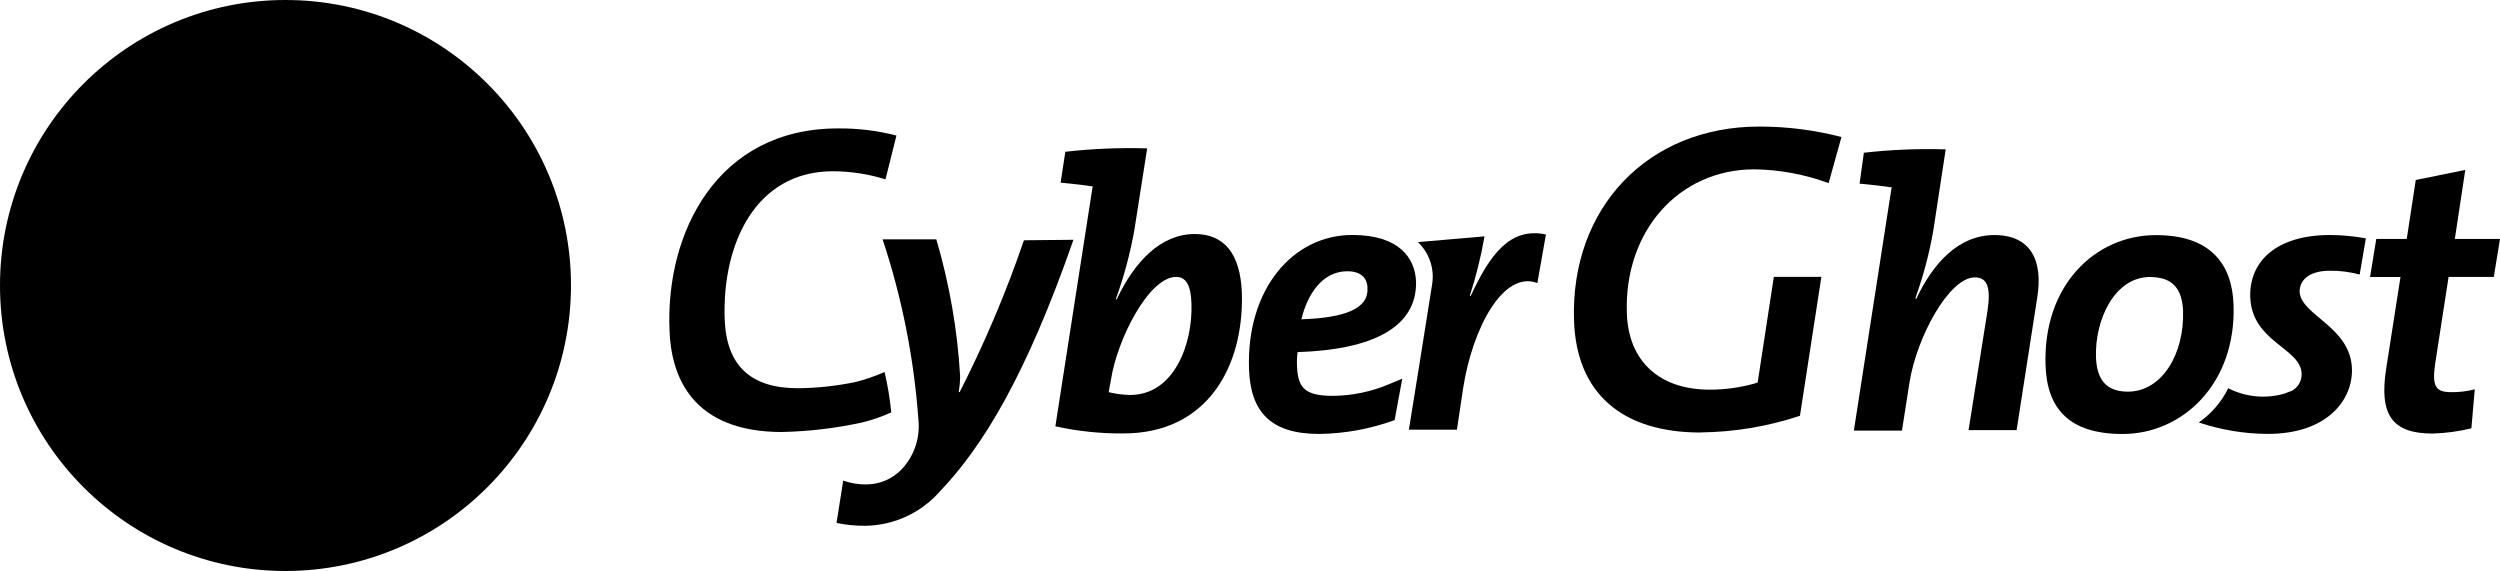
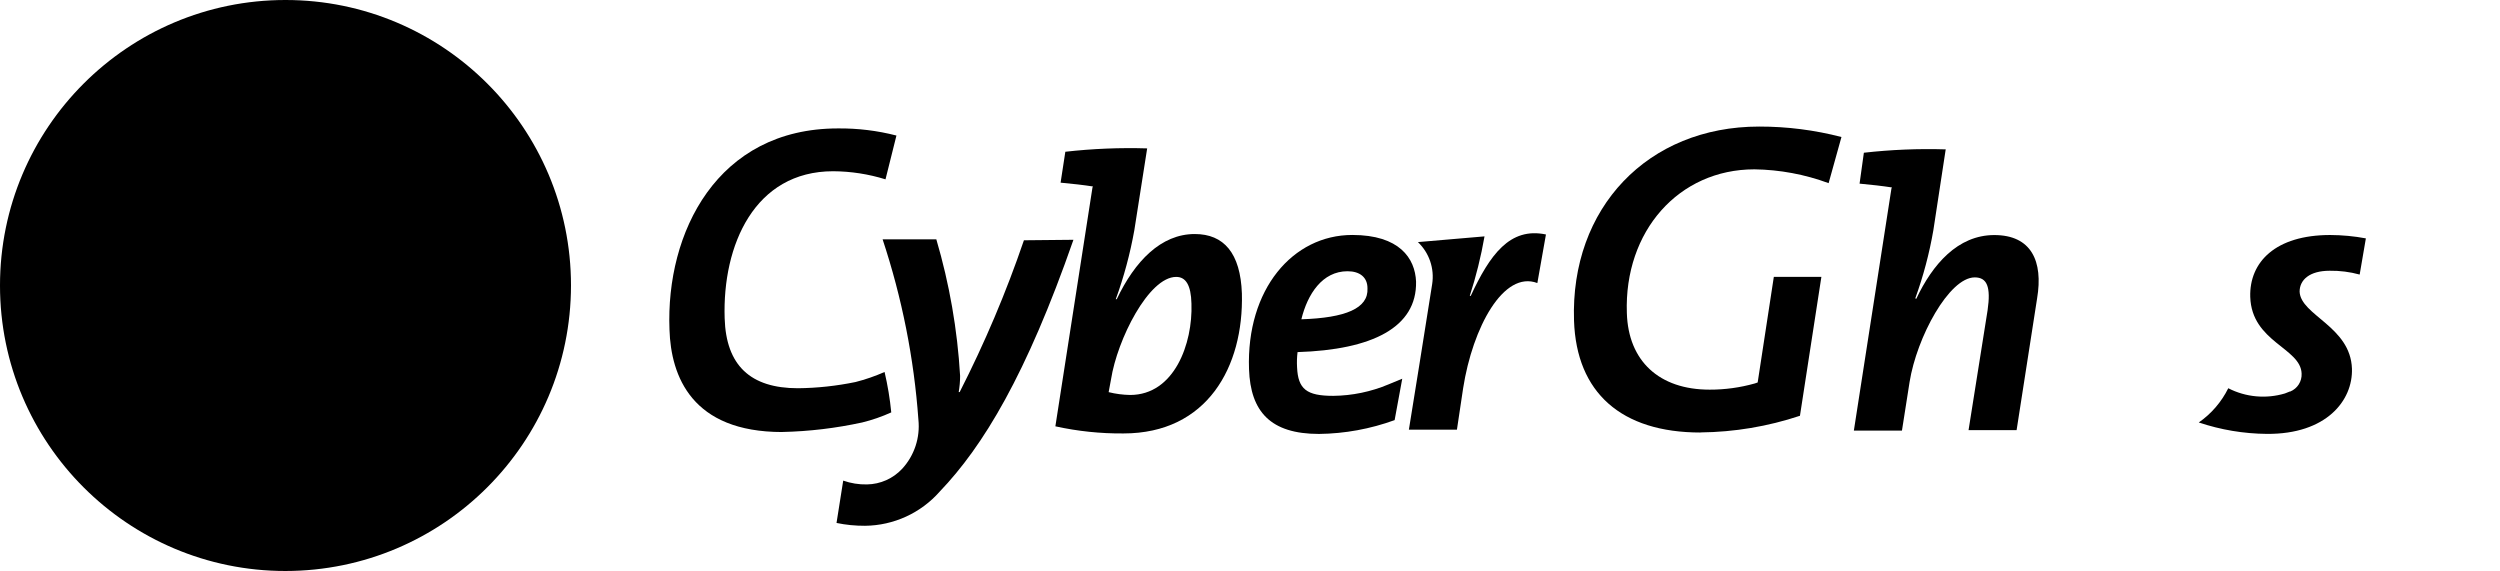
<svg xmlns="http://www.w3.org/2000/svg" width="512" height="117" viewBox="0 0 512 117" fill="none">
  <path d="M116.94 58.47C116.94 26.18 90.76 0 58.47 0C26.18 0 0 26.18 0 58.47C0 90.76 26.18 116.94 58.47 116.94C90.75 116.91 116.91 90.75 116.94 58.47Z" fill="#FFCC00" style="fill:#FFCC00;fill:color(display-p3 1 0.8 0);fill-opacity:1;" />
  <path d="M86.63 48.73C86.63 32.77 73.7 19.83 57.74 19.83C41.78 19.83 28.84 32.76 28.84 48.72C28.84 48.72 28.84 48.72 28.84 48.73C28.84 64.71 22.12 93.56 38.1 93.56C109.24 93.55 86.63 64.71 86.63 48.73ZM51.35 65.39C45.41 65.39 40.64 58.67 40.64 50.37C40.64 42.08 45.41 35.36 51.36 35.36C57.31 35.36 62.08 42.08 62.08 50.37C62.08 58.66 57.2 65.39 51.35 65.39ZM76.2 60.42C71.52 60.42 67.72 55.06 67.72 48.53C67.72 42 71.52 36.64 76.2 36.64C80.88 36.64 84.68 42 84.68 48.53C84.68 55.16 80.88 60.42 76.2 60.42Z" fill="#323232" style="fill:#323232;fill:color(display-p3 0.196 0.196 0.196);fill-opacity:1;" />
  <path d="M160.21 88.48C141.7 88.48 137.41 77.08 137.11 67.51C136.33 47.64 146.86 26.3 171.61 26.3C175.65 26.26 179.68 26.75 183.59 27.76L181.35 36.73C177.88 35.65 174.27 35.09 170.63 35.07C154.55 35.07 147.93 50.18 148.41 65.18C148.7 74.83 153.67 79.51 163.42 79.51C167.38 79.47 171.33 79.04 175.21 78.24C177.25 77.72 179.24 77.03 181.16 76.18C181.8 78.91 182.26 81.67 182.53 84.46C180.61 85.33 178.62 86.02 176.58 86.52C171.2 87.69 165.72 88.35 160.21 88.47V88.48Z" fill="#323232" style="fill:#323232;fill:color(display-p3 0.196 0.196 0.196);fill-opacity:1;" />
  <path d="M192.46 100.67C188.59 105.07 183.03 107.62 177.16 107.68C175.2 107.69 173.24 107.5 171.32 107.1L172.69 98.43C174.25 98.98 175.91 99.249 177.56 99.21C180.3 99.169 182.91 98.01 184.78 95.99C187.27 93.269 188.47 89.62 188.09 85.95C187.19 73.379 184.72 60.98 180.76 49.02H191.76C194.44 58.13 196.08 67.51 196.63 76.99C196.63 78.1 196.53 79.21 196.34 80.299H196.54C201.66 70.26 206.06 59.88 209.7 49.209L219.84 49.109C210.2 76.79 201.33 91.409 192.46 100.67Z" fill="#323232" style="fill:#323232;fill:color(display-p3 0.196 0.196 0.196);fill-opacity:1;" />
  <path d="M230.08 88.77C225.39 88.81 220.72 88.32 216.14 87.31L223.74 38.39L223.84 38.19C221.99 37.9 219.45 37.61 217.21 37.41L218.18 31.08C223.74 30.45 229.35 30.22 234.94 30.39L232.31 47.15C231.45 51.96 230.18 56.69 228.51 61.28H228.71C232.41 53.49 237.77 47.93 244.69 47.93C250.64 47.93 254.05 51.83 254.34 60.11C254.73 75.13 247.23 88.77 230.08 88.77ZM240.89 56.71C235.24 56.71 228.81 69.57 227.54 77.68L227.05 80.31C228.49 80.67 229.96 80.86 231.44 80.89C240.5 80.89 244.3 70.37 244.01 62.18C243.92 58.37 242.84 56.71 240.89 56.71Z" fill="#323232" style="fill:#323232;fill:color(display-p3 0.196 0.196 0.196);fill-opacity:1;" />
  <path d="M265.74 72.11C265.61 73.14 265.58 74.19 265.64 75.23C265.84 79.7 267.59 81.07 273.05 81.07C276.93 81.03 280.77 80.23 284.35 78.73L287.18 77.56L285.62 86.04C280.65 87.85 275.41 88.81 270.13 88.87C260.19 88.87 256.1 84.29 255.8 75.62C255.22 59.25 264.76 48.12 276.95 48.12C286.6 48.12 289.81 52.89 290.01 57.67C290.2 67.05 281.04 71.63 265.74 72.11ZM275.97 55.55C270.81 55.55 267.78 60.23 266.52 65.39C275.58 65.1 280.27 63.15 280.06 59.06C280.07 56.81 278.51 55.55 275.97 55.55Z" fill="#323232" style="fill:#323232;fill:color(display-p3 0.196 0.196 0.196);fill-opacity:1;" />
  <path d="M314.85 57.97C307.93 55.34 301.6 67.03 299.65 79.51L298.38 87.99H288.54C288.54 87.99 292.73 62.07 293.31 58.17C293.8 55 292.71 51.79 290.39 49.58L304.03 48.41C303.31 52.54 302.3 56.61 301.01 60.59H301.21C305.11 52.21 309.2 46.46 316.61 48.02L314.85 57.97Z" fill="#323232" style="fill:#323232;fill:color(display-p3 0.196 0.196 0.196);fill-opacity:1;" />
  <path d="M348.28 88.58C332.01 88.58 322.85 80.39 322.36 65.68C321.58 42.58 337.47 25.92 360.27 25.92C365.96 25.91 371.62 26.63 377.13 28.06L374.5 37.51C369.63 35.71 364.49 34.75 359.3 34.68C343.81 34.68 332.6 47.35 333.18 64.11C333.47 73.95 339.81 79.8 350.13 79.8C353.26 79.81 356.38 79.38 359.39 78.53L359.97 78.33L363.28 56.7H373.02L368.63 85.15C362.06 87.34 355.19 88.49 348.26 88.56L348.28 88.58Z" fill="#323232" style="fill:#323232;fill:color(display-p3 0.196 0.196 0.196);fill-opacity:1;" />
  <path d="M413 88.09H403.16L407.06 63.53C407.75 58.76 406.96 56.81 404.43 56.81C399.17 56.81 392.54 69.09 391.08 78.25L389.52 88.19H379.67L387.37 38.59L387.47 38.39C385.62 38.1 383.08 37.81 380.84 37.61L381.72 31.28C387.28 30.65 392.89 30.42 398.48 30.59L395.95 47.16C395.13 51.91 393.89 56.57 392.25 61.1L392.45 61.2C395.76 54.19 400.93 48.14 408.43 48.14C416.03 48.14 418.47 53.5 417.2 61.1L413 88.09Z" fill="#323232" style="fill:#323232;fill:color(display-p3 0.196 0.196 0.196);fill-opacity:1;" />
-   <path d="M434.72 88.88C423.8 88.88 419.23 83.72 418.93 74.85C418.35 58.48 429.07 48.15 441.54 48.15C452.75 48.15 457.13 54.1 457.43 62.38C458.01 78.55 447 88.88 434.72 88.88ZM440.37 56.72C433.06 56.72 428.97 65.49 429.26 73.29C429.46 77.58 431.21 80.21 435.79 80.21C442.8 80.21 447.39 72.42 447.09 63.64C446.89 59.14 444.95 56.74 440.36 56.74V56.72H440.37Z" fill="#323232" style="fill:#323232;fill:color(display-p3 0.196 0.196 0.196);fill-opacity:1;" />
-   <path d="M510.73 56.72H501.47L498.74 74.36C498.05 79.04 498.74 80.31 501.96 80.31C503.6 80.34 505.24 80.15 506.83 79.73L506.14 87.72C503.52 88.36 500.84 88.72 498.15 88.79C489.77 88.79 487.23 84.8 488.7 75.44L491.62 56.73H485.39L486.66 48.94H492.9L494.75 36.86L504.89 34.8L502.75 48.93H512L510.73 56.72Z" fill="#323232" style="fill:#323232;fill:color(display-p3 0.196 0.196 0.196);fill-opacity:1;" />
  <path d="M477.12 55.45C479.19 55.42 481.26 55.68 483.26 56.23L484.53 48.82C482.12 48.37 479.67 48.14 477.22 48.13C466.01 48.13 460.65 53.68 460.85 60.8C461.14 70.06 471.18 71.23 471.37 76.49C471.46 78.1 470.52 79.58 469.03 80.19H468.93C468.64 80.29 468.24 80.48 467.95 80.58C464.09 81.73 459.94 81.35 456.35 79.51C454.96 82.32 452.88 84.74 450.31 86.52C454.8 88.03 459.5 88.82 464.24 88.86C476.42 88.96 481.88 82.04 481.68 75.51C481.39 66.84 471.16 64.59 470.96 59.72C470.97 57.3 473.01 55.45 477.12 55.45Z" fill="#323232" style="fill:#323232;fill:color(display-p3 0.196 0.196 0.196);fill-opacity:1;" />
</svg>